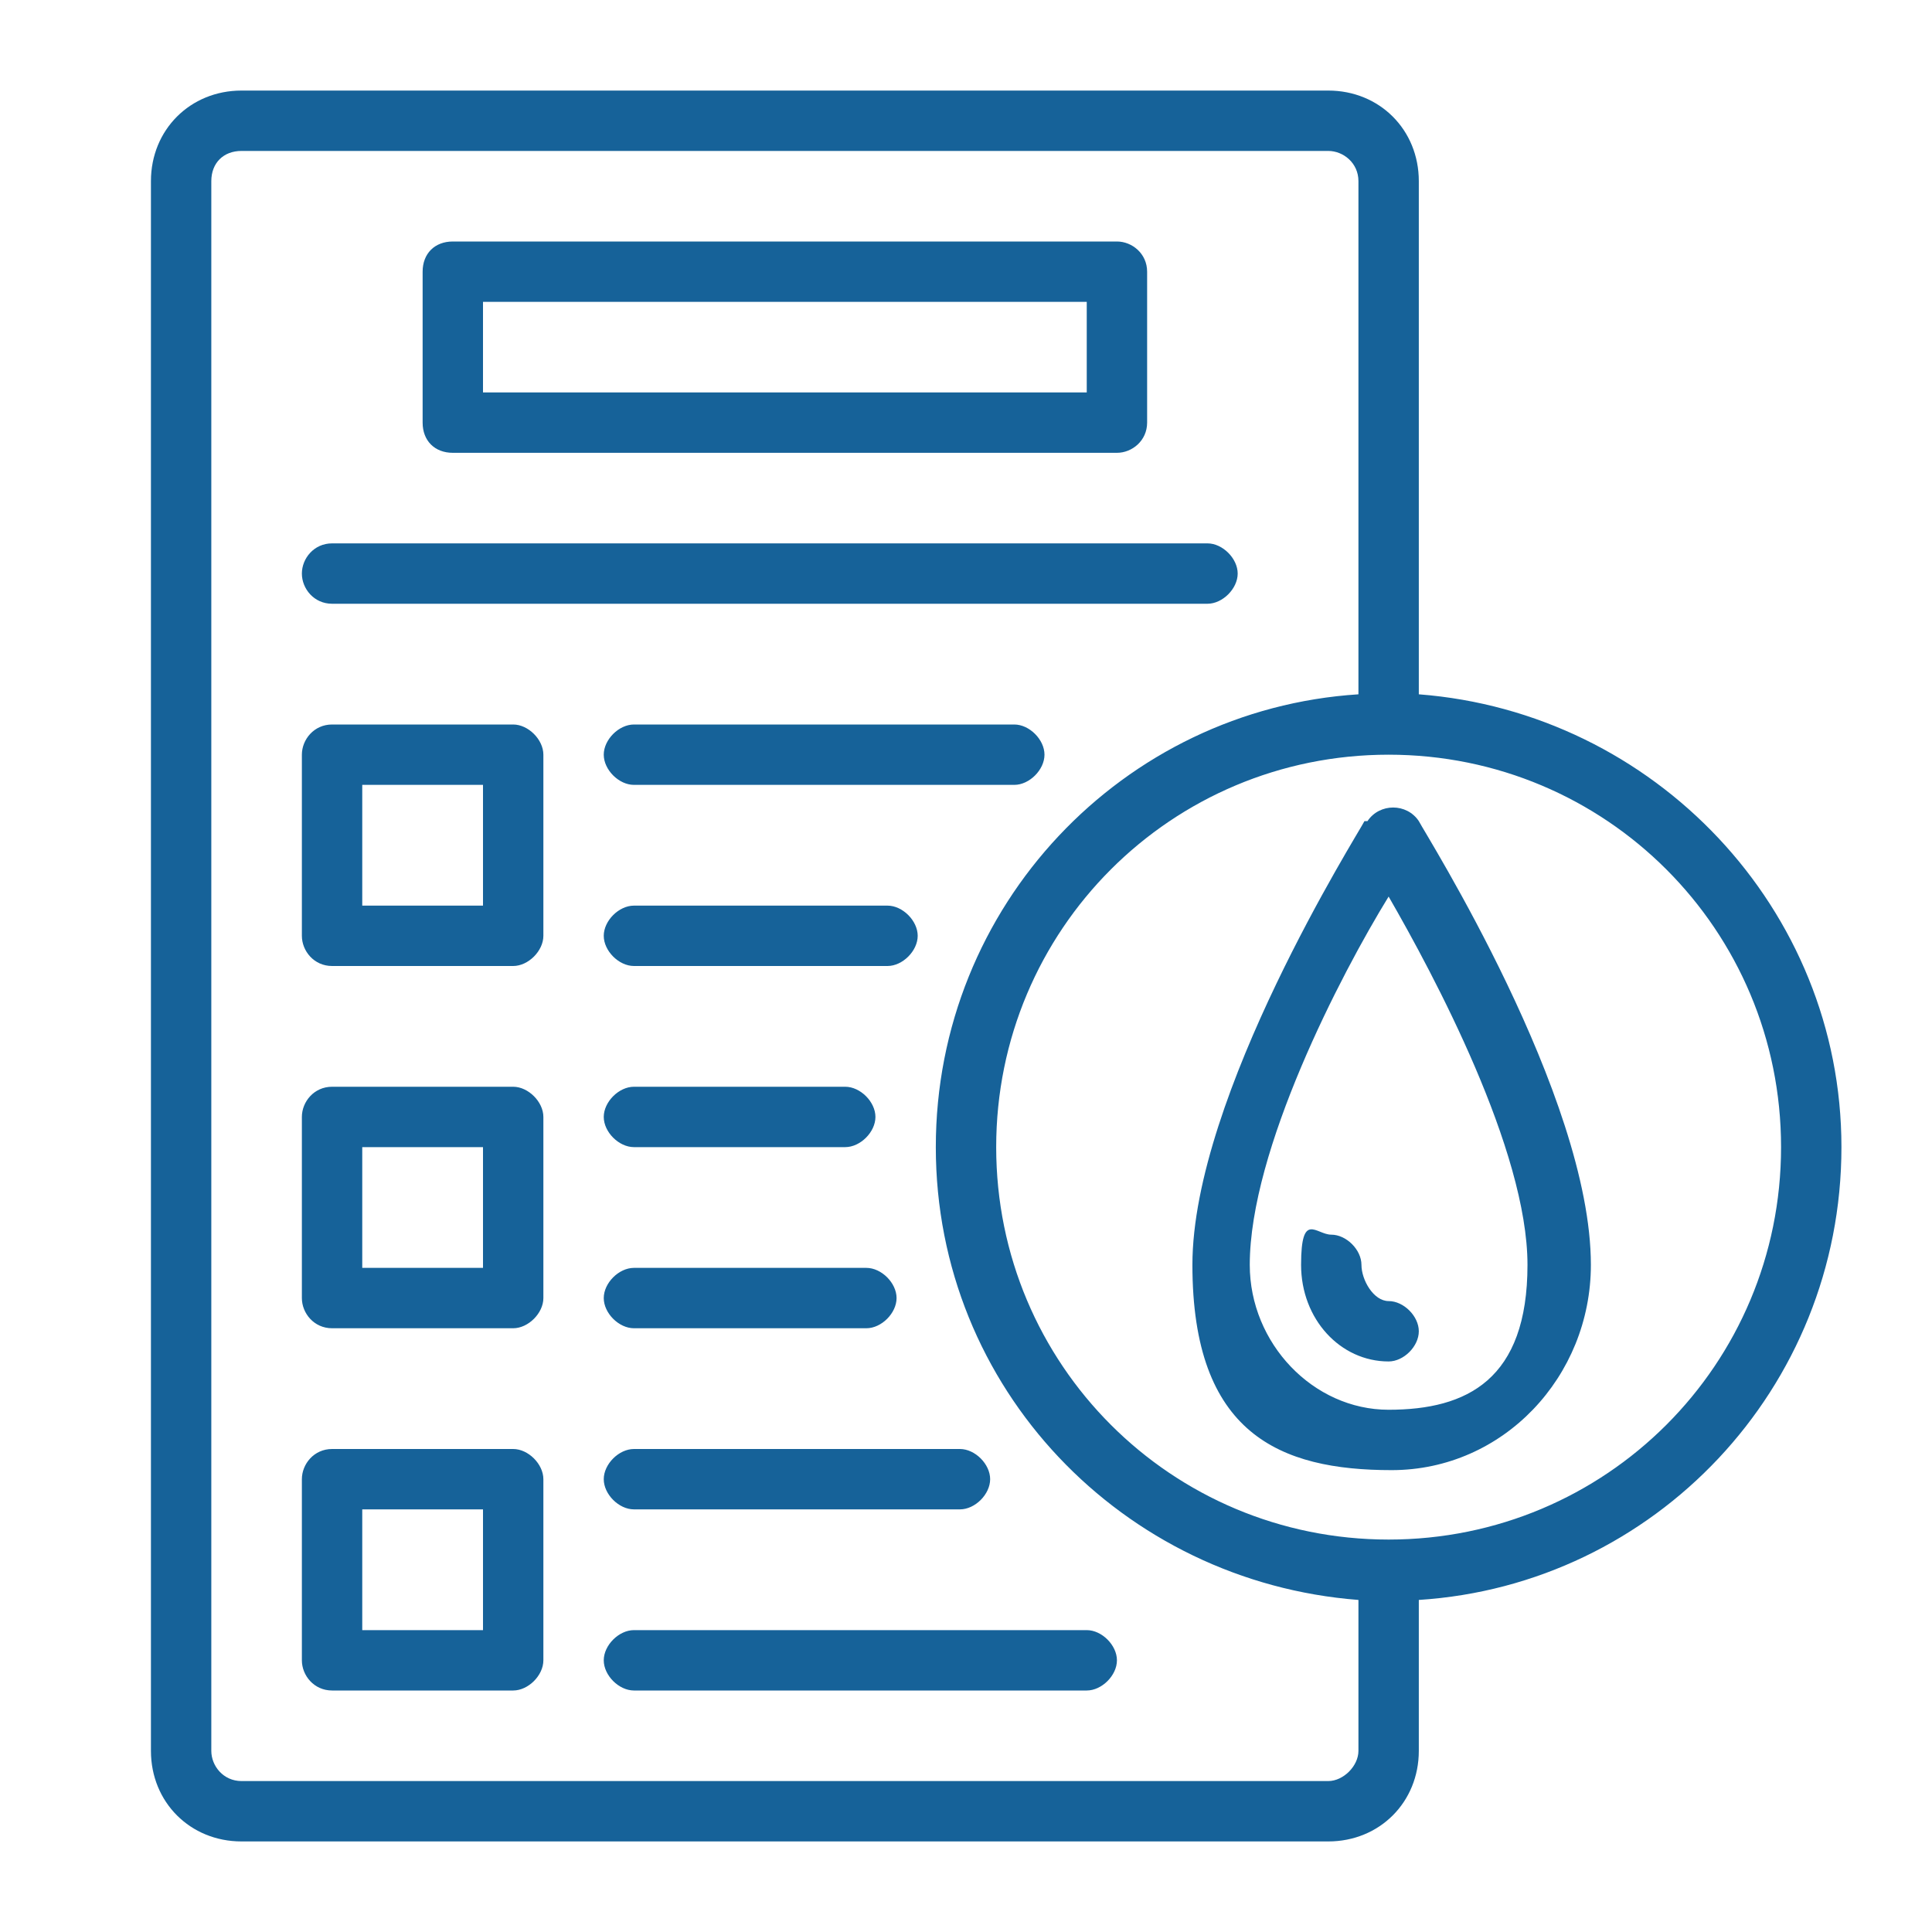
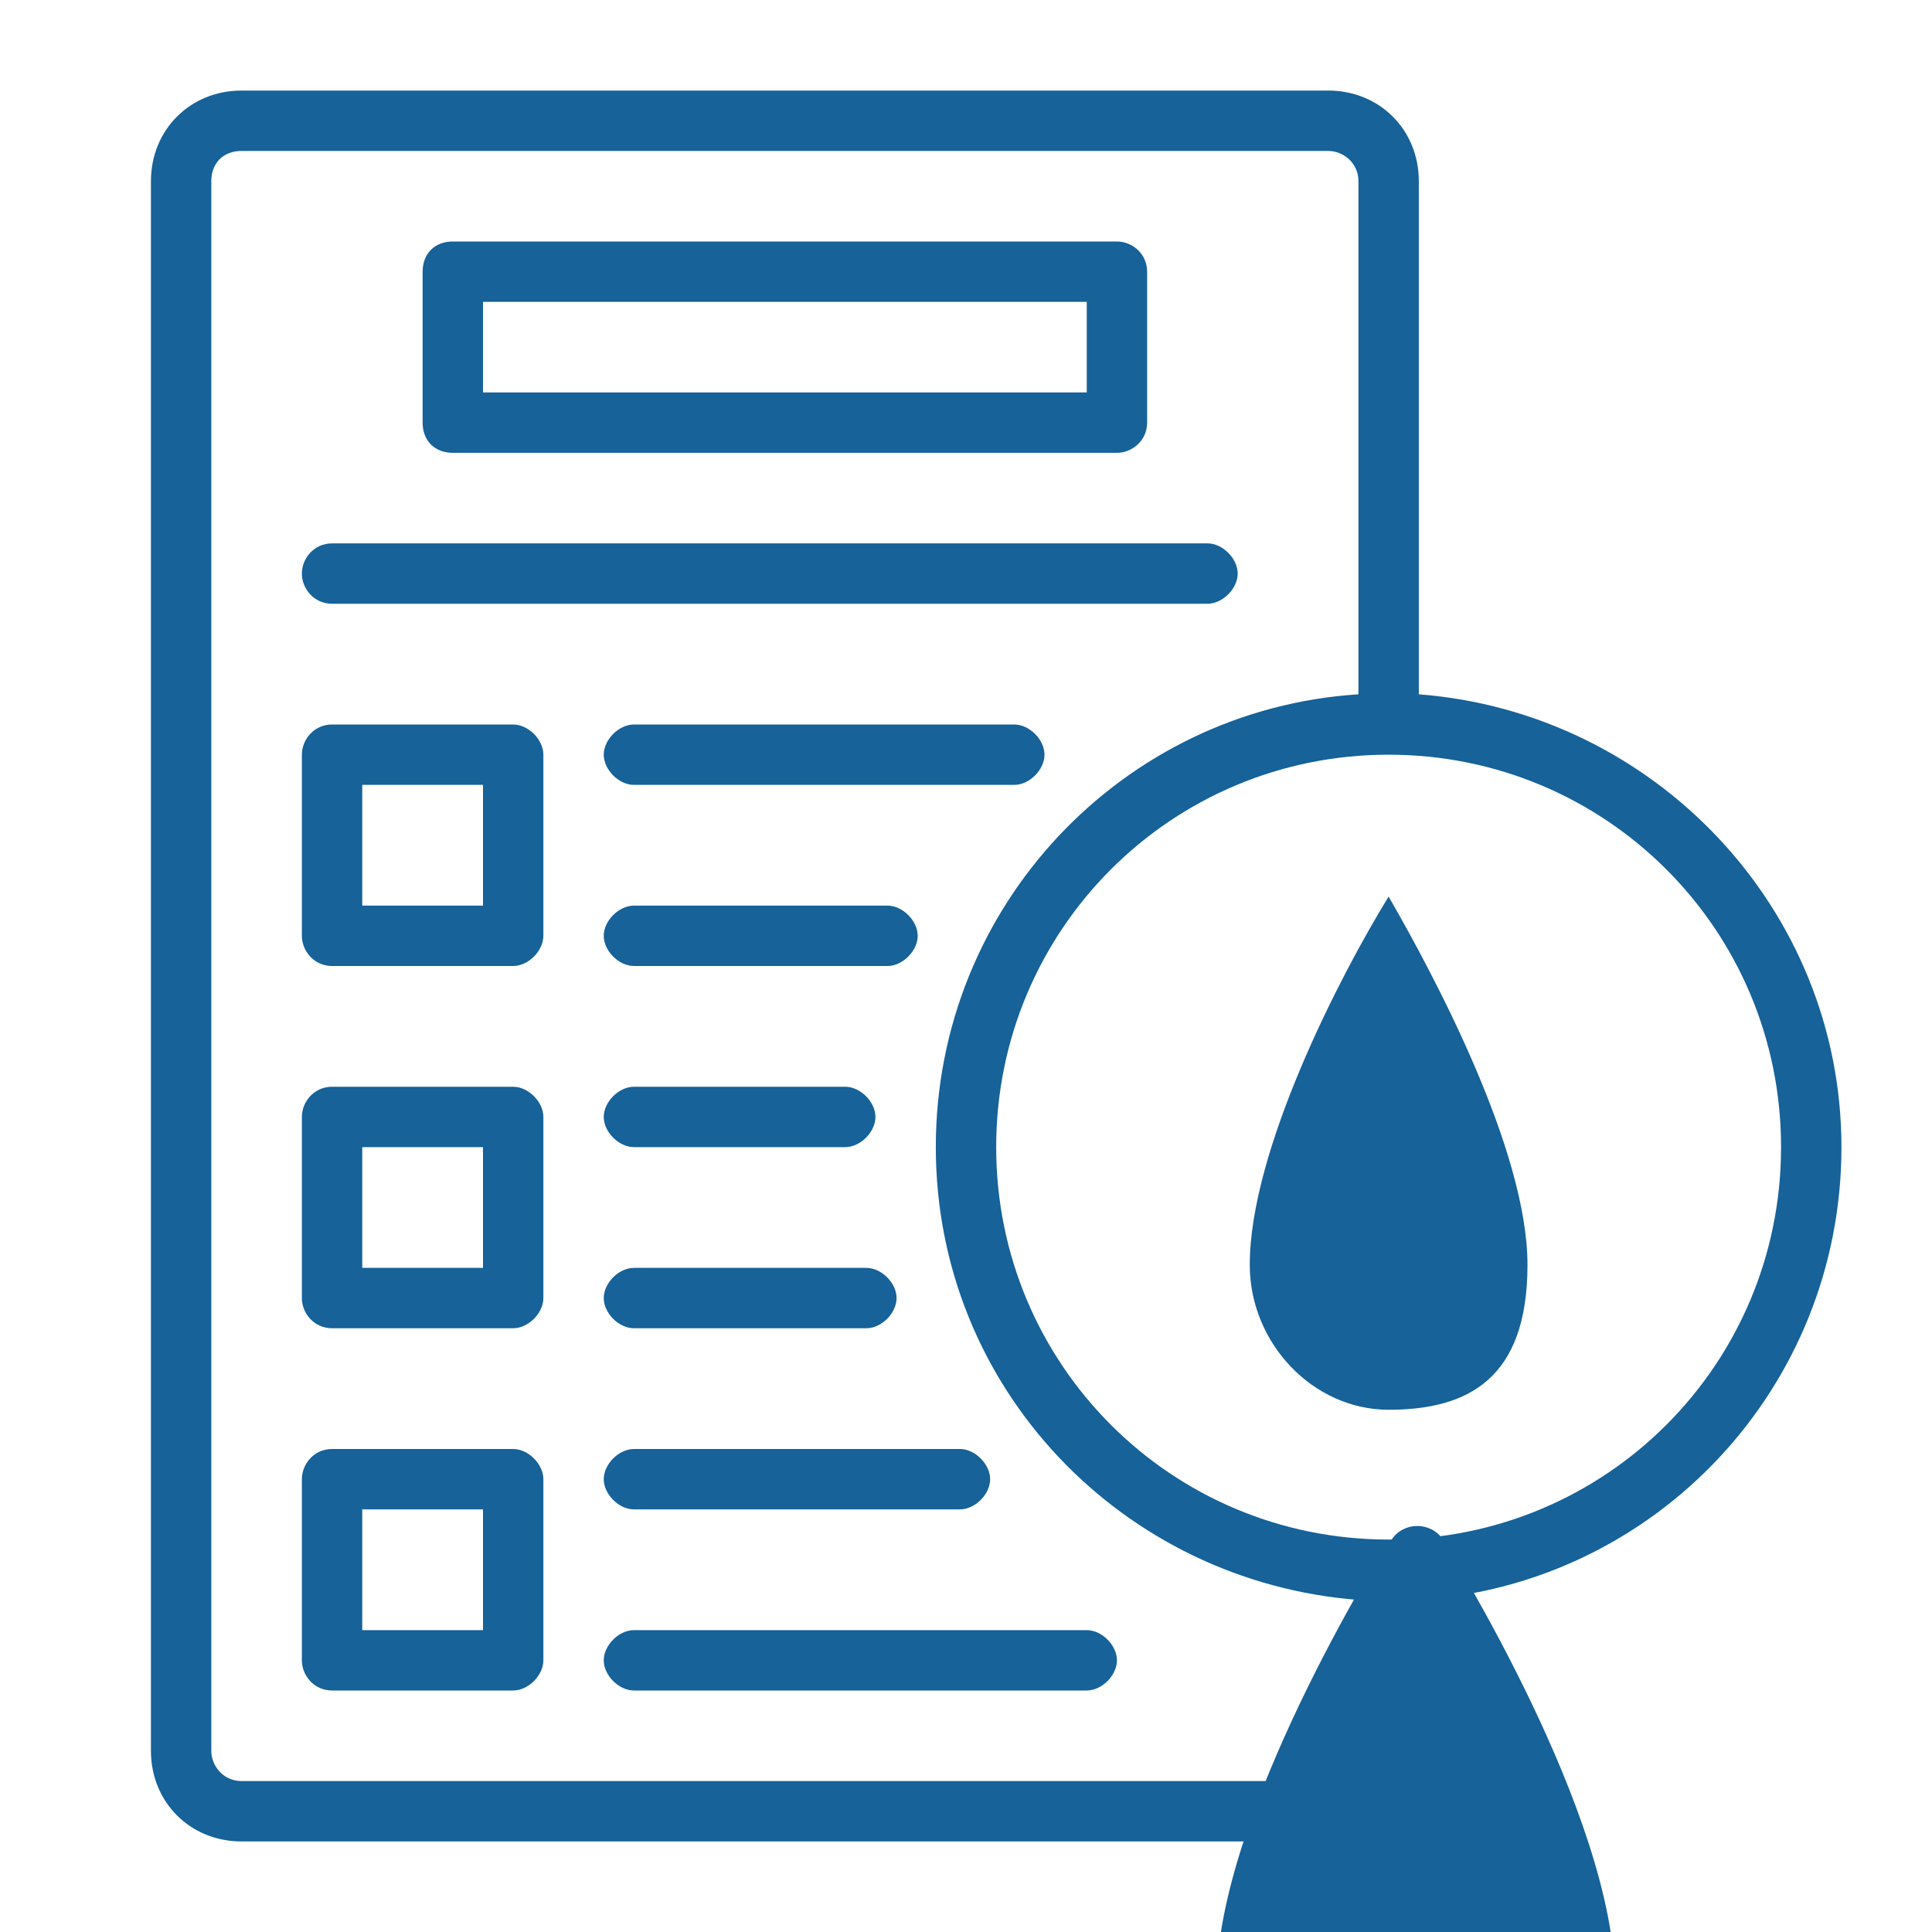
<svg xmlns="http://www.w3.org/2000/svg" version="1.1" viewBox="0 0 64 64">
  <defs>
    <style>
      .cls-1 {
        fill: #166299;
      }
    </style>
  </defs>
  <g>
    <g id="Line">
-       <path class="cls-1" d="M15,15h22c.5,0,1-.4,1-1v-5c0-.6-.5-1-1-1H15c-.6,0-1,.4-1,1v5c0,.6.4,1,1,1ZM16,10h20v3h-20v-3ZM10,19c0-.5.4-1,1-1h29c.5,0,1,.5,1,1s-.5,1-1,1H11c-.6,0-1-.5-1-1ZM34.6,25c0,.5-.5,1-1,1h-12.6c-.5,0-1-.5-1-1s.5-1,1-1h12.6c.5,0,1,.5,1,1ZM20,31c0-.5.5-1,1-1h8.4c.5,0,1,.5,1,1s-.5,1-1,1h-8.4c-.5,0-1-.5-1-1ZM20,37c0-.5.5-1,1-1h7c.5,0,1,.5,1,1s-.5,1-1,1h-7c-.5,0-1-.5-1-1ZM20,43c0-.5.5-1,1-1h7.7c.5,0,1,.5,1,1s-.5,1-1,1h-7.7c-.5,0-1-.5-1-1ZM17,36h-6c-.6,0-1,.5-1,1v6c0,.5.4,1,1,1h6c.5,0,1-.5,1-1v-6c0-.5-.5-1-1-1ZM16,42h-4v-4h4v4ZM21,48h10.8c.5,0,1,.5,1,1s-.5,1-1,1h-10.8c-.5,0-1-.5-1-1s.5-1,1-1ZM37,55c0,.5-.5,1-1,1h-15c-.5,0-1-.5-1-1s.5-1,1-1h15c.5,0,1,.5,1,1ZM17,48h-6c-.6,0-1,.5-1,1v6c0,.5.4,1,1,1h6c.5,0,1-.5,1-1v-6c0-.5-.5-1-1-1ZM16,54h-4v-4h4v4ZM17,24h-6c-.6,0-1,.5-1,1v6c0,.5.4,1,1,1h6c.5,0,1-.5,1-1v-6c0-.5-.5-1-1-1ZM16,30h-4v-4h4v4ZM61,38c0-7.9-6.2-14.4-14-15V6c0-1.7-1.3-3-3-3H8c-1.7,0-3,1.3-3,3v52c0,1.7,1.3,3,3,3h36c1.7,0,3-1.3,3-3v-5c7.8-.5,14-7,14-15ZM44,59H8c-.6,0-1-.5-1-1V6c0-.6.4-1,1-1h36c.5,0,1,.4,1,1v17c-7.8.5-14,7-14,15s6.2,14.4,14,15v5c0,.5-.5,1-1,1ZM46,51c-7.2,0-13-5.8-13-13s5.8-13,13-13,13,5.8,13,13-5.8,13-13,13ZM45.2,27.2c-.2.4-5.7,9.1-5.7,14.7s2.9,6.8,6.6,6.8,6.6-3.1,6.6-6.8c0-5.6-5.5-14.3-5.7-14.7-.4-.6-1.3-.6-1.7,0h0ZM46,46.7c-2.5,0-4.6-2.2-4.6-4.8,0-3.8,3-9.6,4.6-12.2,1.5,2.6,4.6,8.4,4.6,12.2s-2,4.8-4.6,4.8ZM46,43.1c.5,0,1,.5,1,1s-.5,1-1,1c-1.6,0-2.9-1.4-2.9-3.2s.5-1,1-1,1,.5,1,1,.4,1.2.9,1.2Z" />
+       <path class="cls-1" d="M15,15h22c.5,0,1-.4,1-1v-5c0-.6-.5-1-1-1H15c-.6,0-1,.4-1,1v5c0,.6.4,1,1,1ZM16,10h20v3h-20v-3ZM10,19c0-.5.4-1,1-1h29c.5,0,1,.5,1,1s-.5,1-1,1H11c-.6,0-1-.5-1-1ZM34.6,25c0,.5-.5,1-1,1h-12.6c-.5,0-1-.5-1-1s.5-1,1-1h12.6c.5,0,1,.5,1,1ZM20,31c0-.5.5-1,1-1h8.4c.5,0,1,.5,1,1s-.5,1-1,1h-8.4c-.5,0-1-.5-1-1ZM20,37c0-.5.5-1,1-1h7c.5,0,1,.5,1,1s-.5,1-1,1h-7c-.5,0-1-.5-1-1ZM20,43c0-.5.5-1,1-1h7.7c.5,0,1,.5,1,1s-.5,1-1,1h-7.7c-.5,0-1-.5-1-1ZM17,36h-6c-.6,0-1,.5-1,1v6c0,.5.4,1,1,1h6c.5,0,1-.5,1-1v-6c0-.5-.5-1-1-1ZM16,42h-4v-4h4v4ZM21,48h10.8c.5,0,1,.5,1,1s-.5,1-1,1h-10.8c-.5,0-1-.5-1-1s.5-1,1-1ZM37,55c0,.5-.5,1-1,1h-15c-.5,0-1-.5-1-1s.5-1,1-1h15c.5,0,1,.5,1,1ZM17,48h-6c-.6,0-1,.5-1,1v6c0,.5.4,1,1,1h6c.5,0,1-.5,1-1v-6c0-.5-.5-1-1-1ZM16,54h-4v-4h4v4ZM17,24h-6c-.6,0-1,.5-1,1v6c0,.5.4,1,1,1h6c.5,0,1-.5,1-1v-6c0-.5-.5-1-1-1ZM16,30h-4v-4h4v4ZM61,38c0-7.9-6.2-14.4-14-15V6c0-1.7-1.3-3-3-3H8c-1.7,0-3,1.3-3,3v52c0,1.7,1.3,3,3,3h36c1.7,0,3-1.3,3-3v-5c7.8-.5,14-7,14-15ZM44,59H8c-.6,0-1-.5-1-1V6c0-.6.4-1,1-1h36c.5,0,1,.4,1,1v17c-7.8.5-14,7-14,15s6.2,14.4,14,15v5c0,.5-.5,1-1,1ZM46,51c-7.2,0-13-5.8-13-13s5.8-13,13-13,13,5.8,13,13-5.8,13-13,13Zc-.2.4-5.7,9.1-5.7,14.7s2.9,6.8,6.6,6.8,6.6-3.1,6.6-6.8c0-5.6-5.5-14.3-5.7-14.7-.4-.6-1.3-.6-1.7,0h0ZM46,46.7c-2.5,0-4.6-2.2-4.6-4.8,0-3.8,3-9.6,4.6-12.2,1.5,2.6,4.6,8.4,4.6,12.2s-2,4.8-4.6,4.8ZM46,43.1c.5,0,1,.5,1,1s-.5,1-1,1c-1.6,0-2.9-1.4-2.9-3.2s.5-1,1-1,1,.5,1,1,.4,1.2.9,1.2Z" />
    </g>
  </g>
</svg>